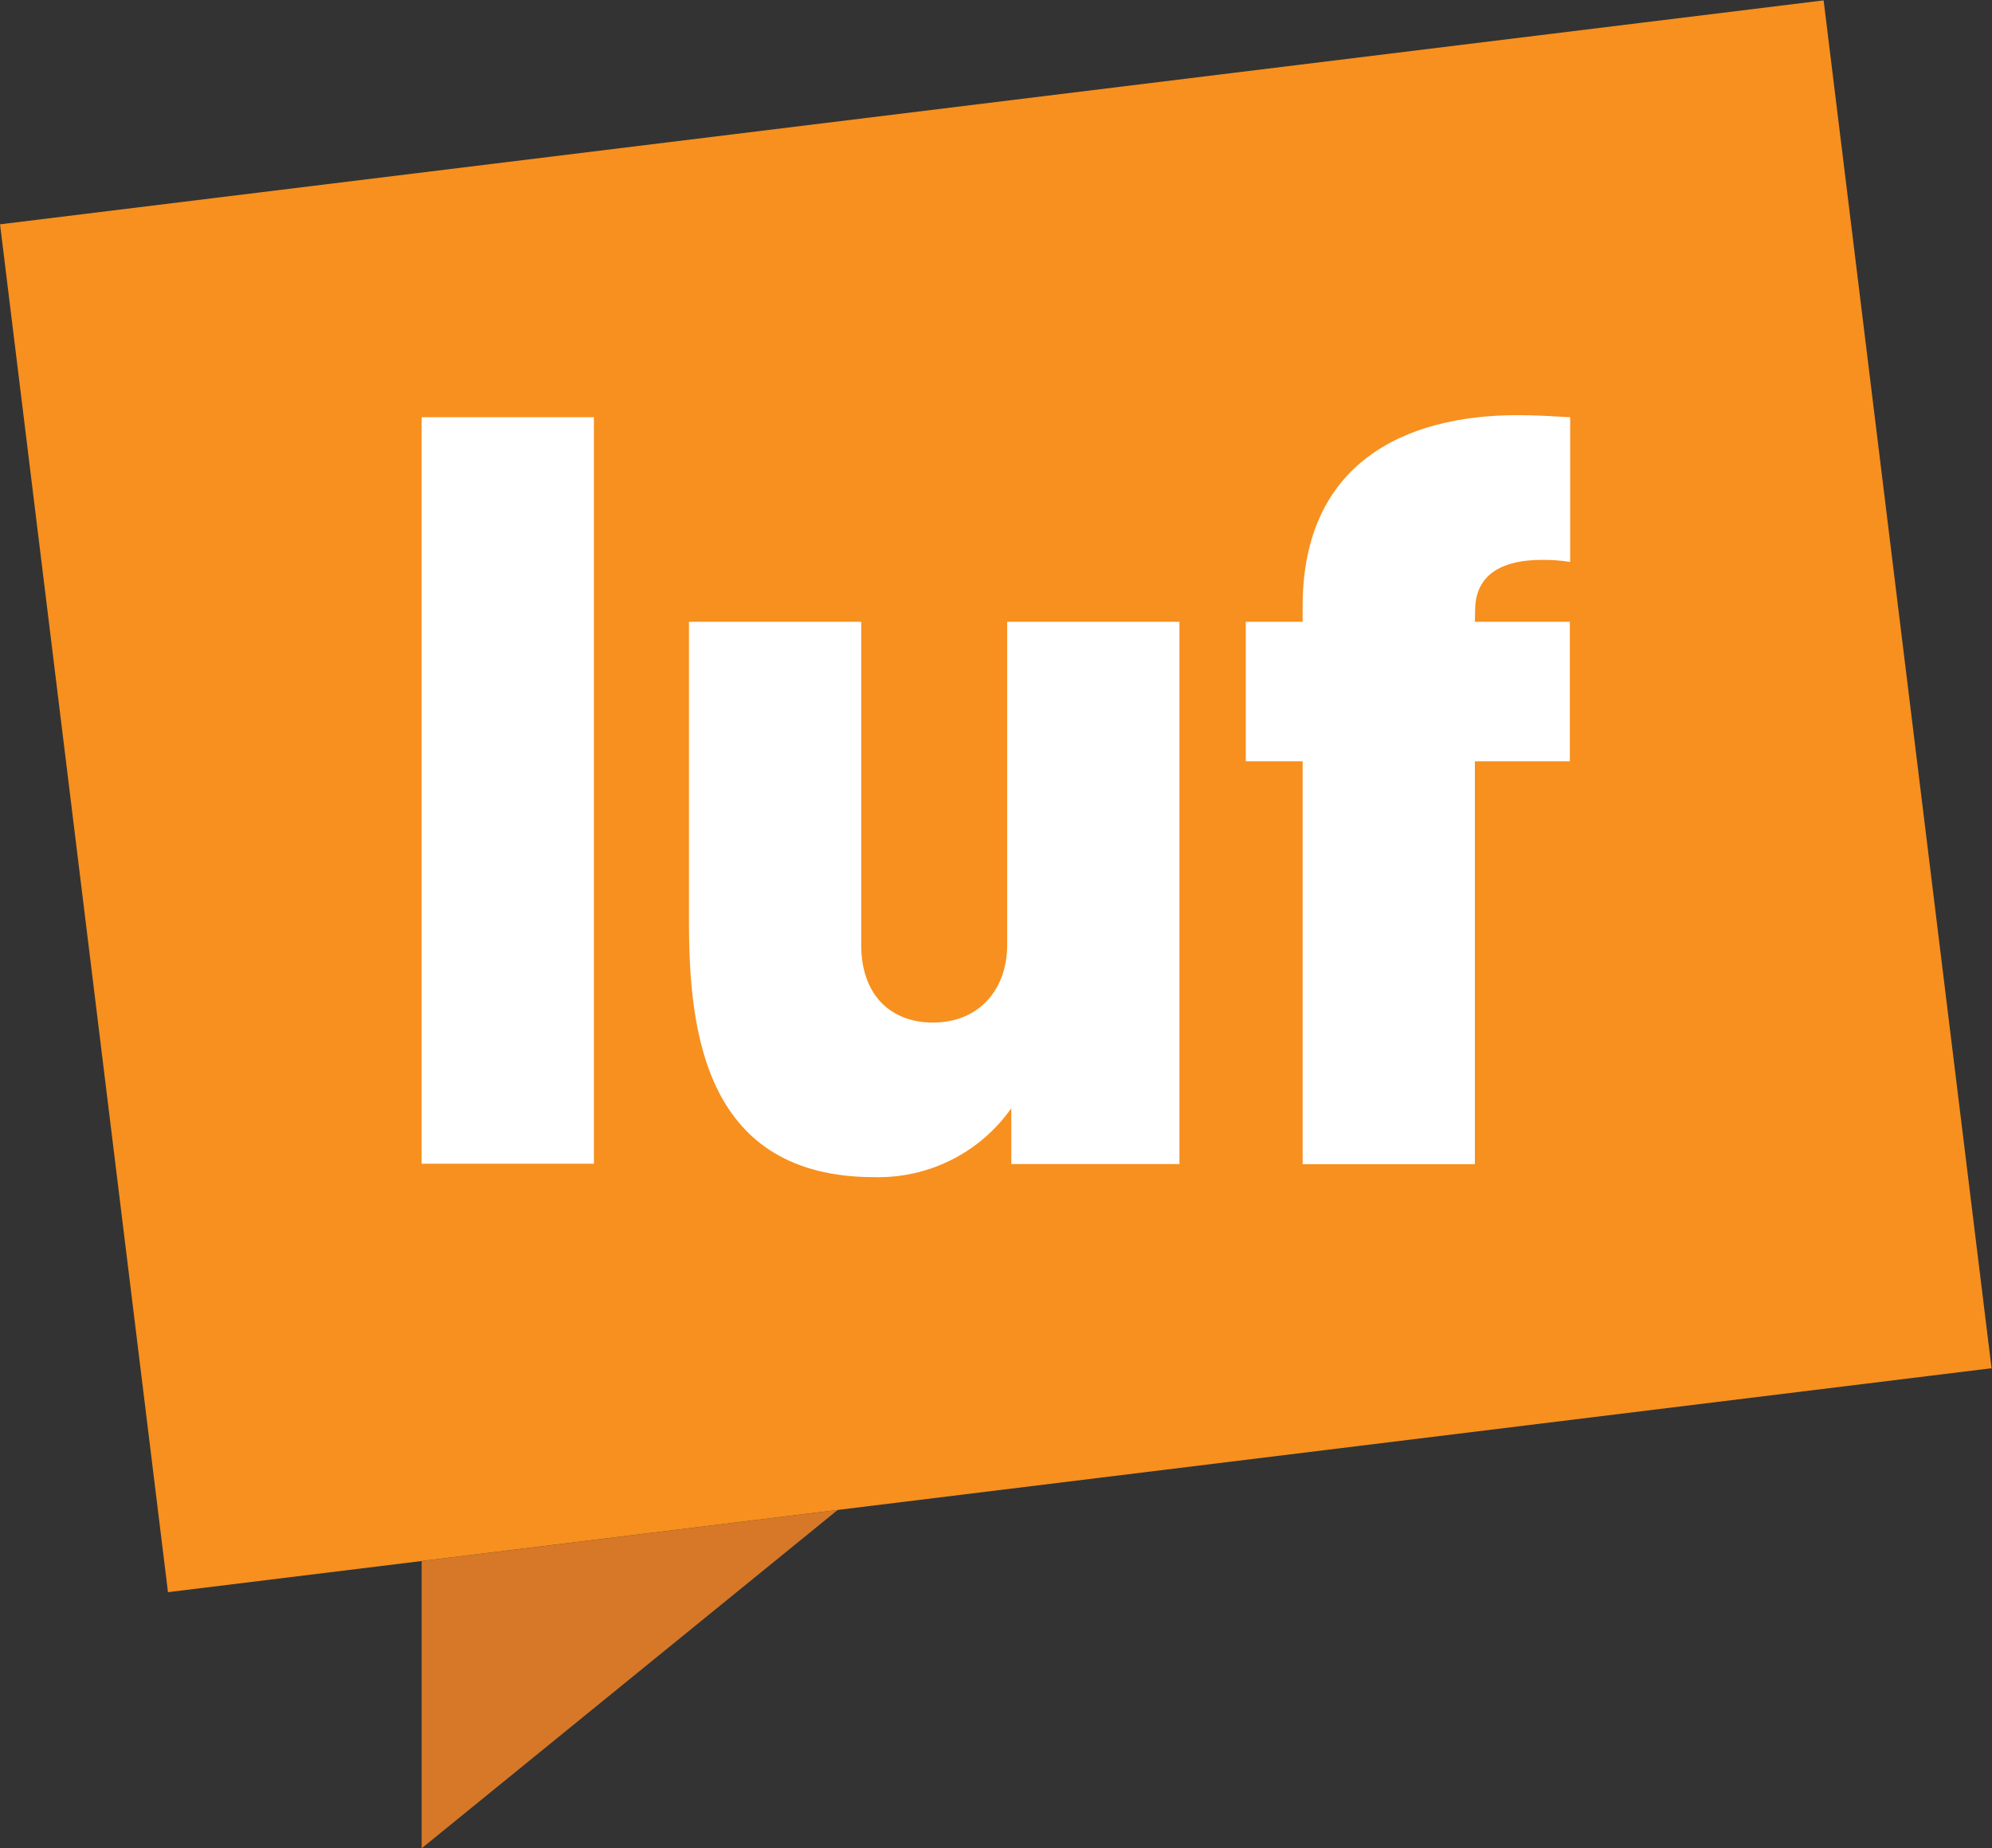
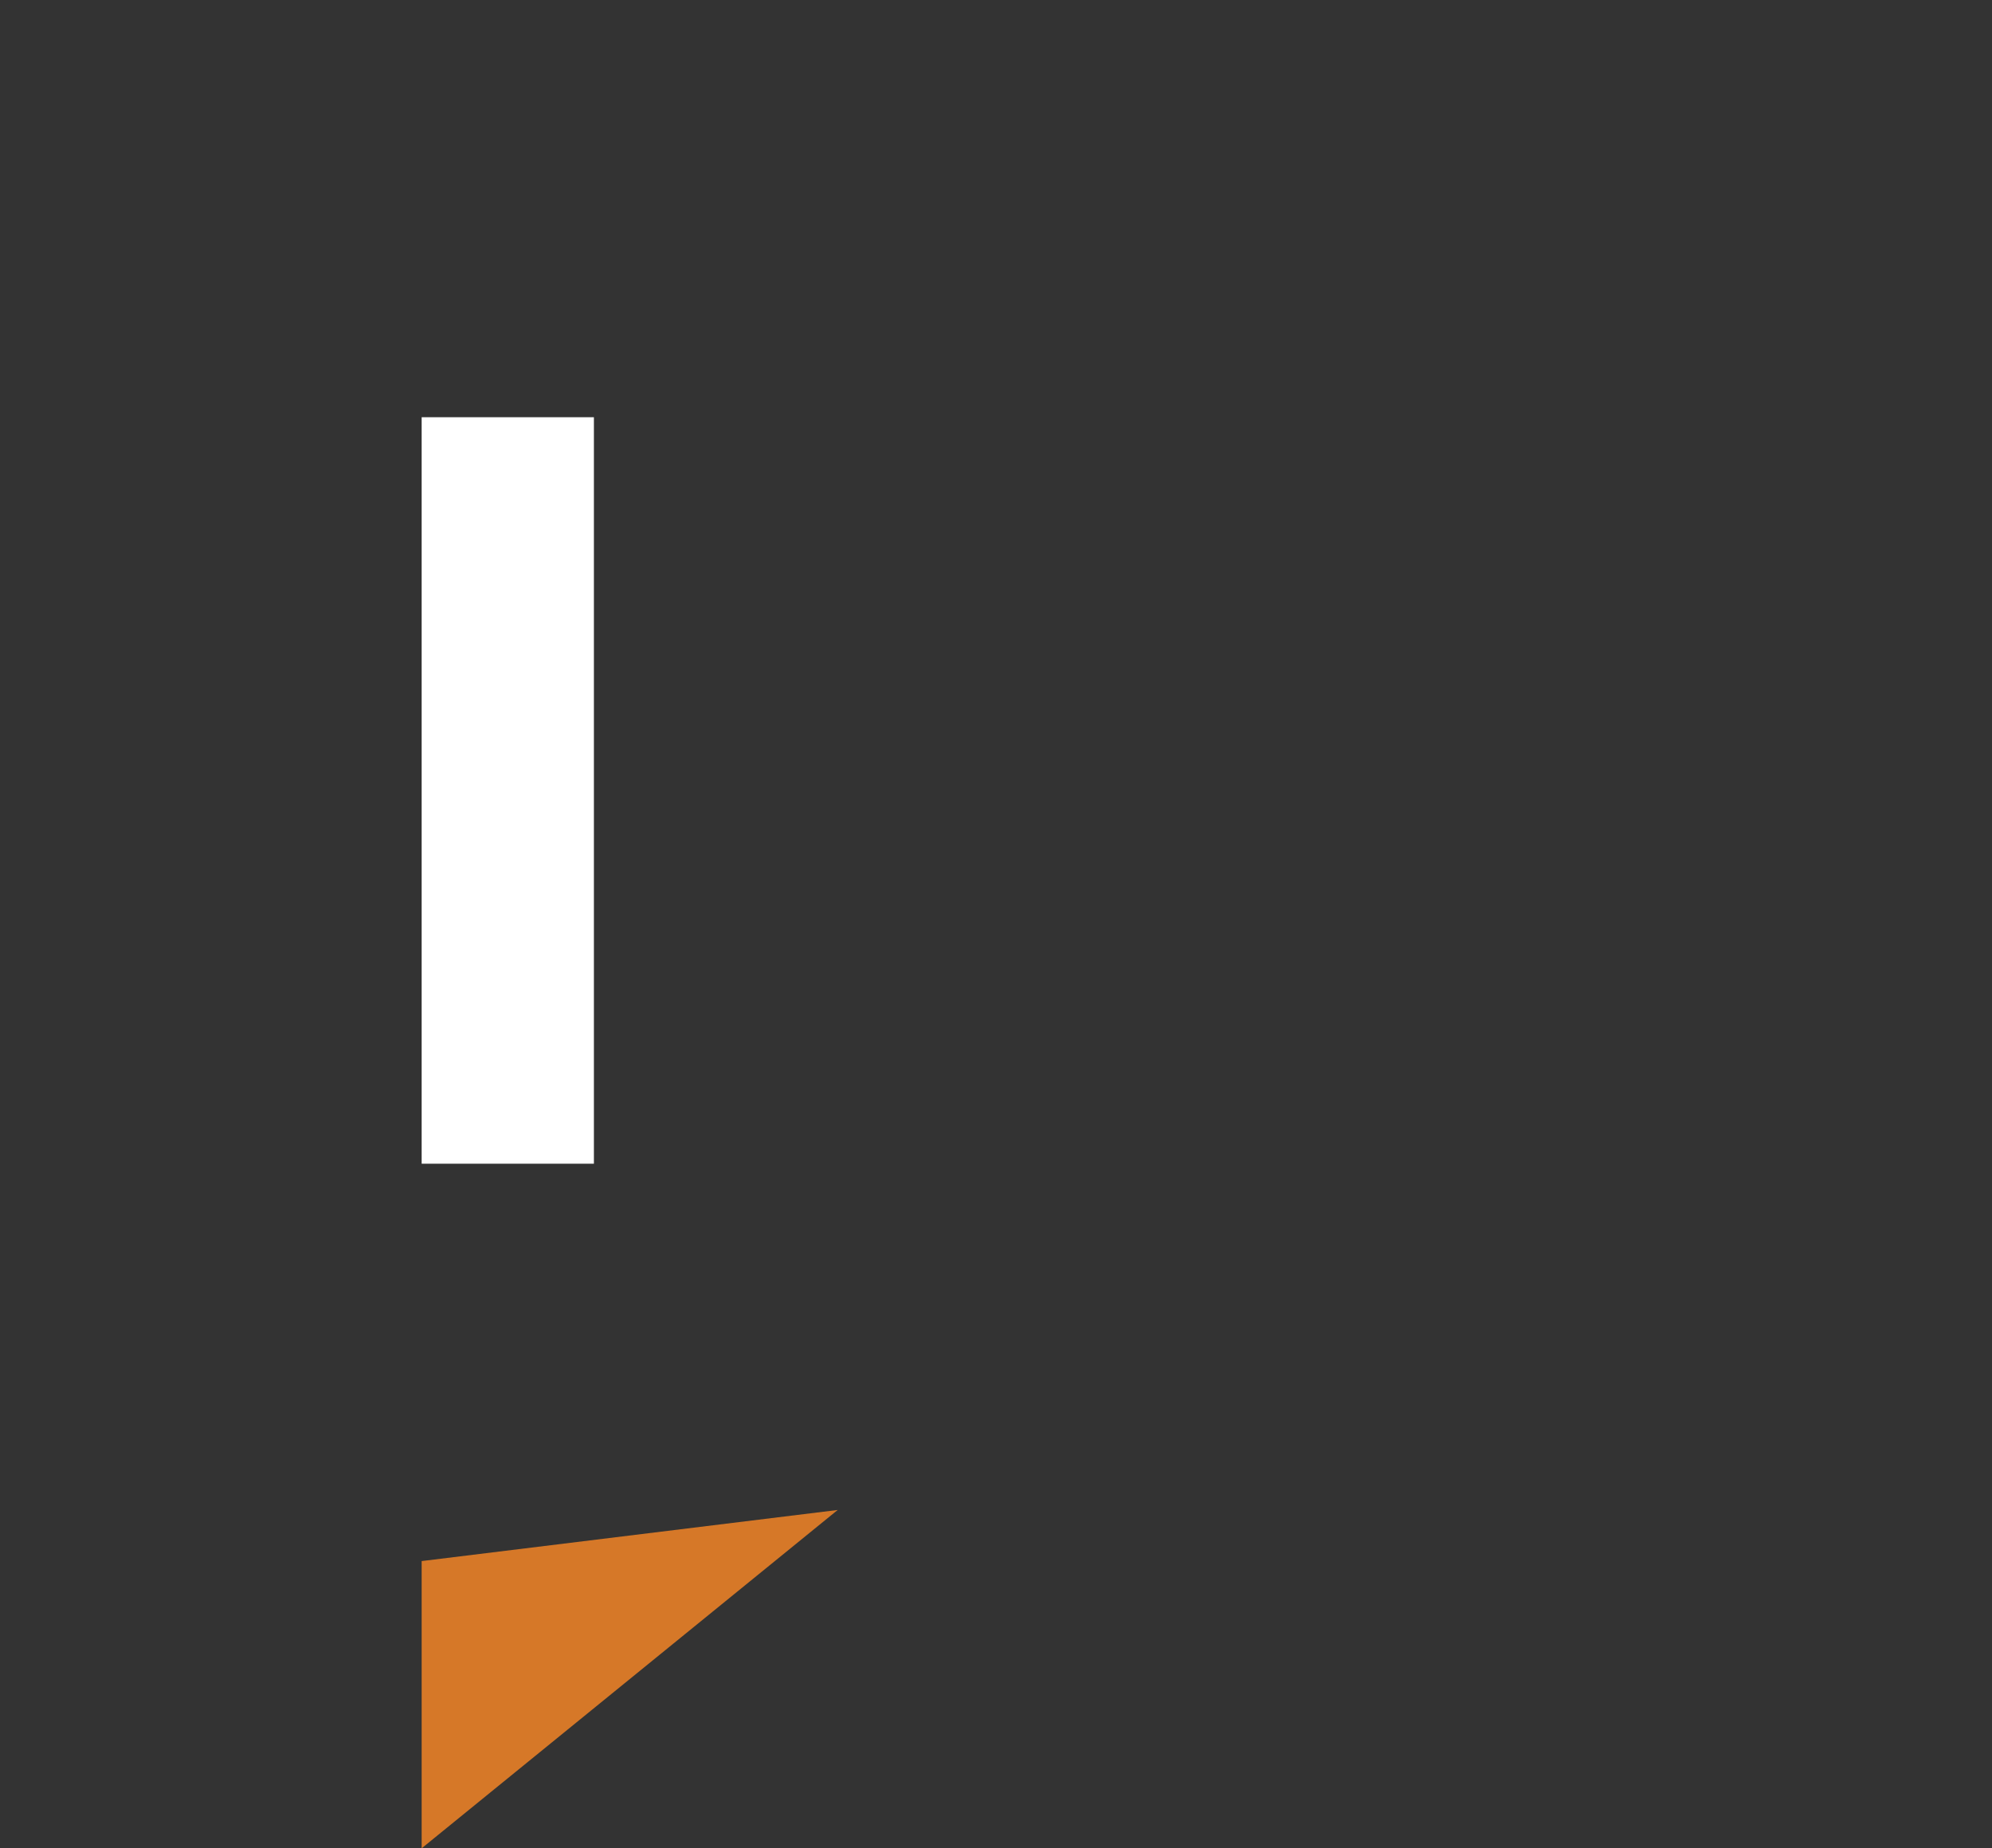
<svg xmlns="http://www.w3.org/2000/svg" viewBox="0 0 231.24 214.533" height="214.533" width="231.24" xml:space="preserve" id="svg2" version="1.1">
  <rect x="0" y="0" width="231.24" height="214.533" fill="#333333" stroke="none" />
  <defs id="defs6">
    <clipPath id="clipPath28" clipPathUnits="userSpaceOnUse">
-       <path id="path26" d="M 0,160.9 H 173.43 V 0 H 0 Z" />
-     </clipPath>
+       </clipPath>
  </defs>
  <g transform="matrix(1.333,0,0,-1.333,0,214.533)" id="g10">
    <g transform="translate(36.72,25.01)" id="g12">
      <path id="path14" style="fill:#d67828;fill-opacity:1;fill-rule:nonzero;stroke:none" d="M 0,0 V -25.01 L 36.23,4.45 Z" />
    </g>
    <g transform="translate(158.752,160.9)" id="g16">
-       <path id="path18" style="fill:#f7901e;fill-opacity:1;fill-rule:nonzero;stroke:none" d="m 0,0 -158.748,-19.492 14.624,-119.106 158.802,19.499 v 0.037 L 0.06,0 Z" />
-     </g>
+       </g>
    <path id="path20" style="fill:#ffffff;fill-opacity:1;fill-rule:nonzero;stroke:none" d="m 36.72,124.61 h 15 v -65 h -15 z" />
    <g id="g22">
      <g clip-path="url(#clipPath28)" id="g24">
        <g transform="translate(75,78.65)" id="g30">
-           <path id="path32" style="fill:#ffffff;fill-opacity:1;fill-rule:nonzero;stroke:none" d="m 0,0 c 0,-4.41 2.63,-6.75 6.23,-6.75 4.14,0 6.48,3 6.48,6.75 v 28.15 h 15 V -19.07 H 13.07 v 4.86 c -2.712,-3.851 -7.161,-6.1 -11.87,-6 C -13.56,-20.24 -15,-7.65 -15,1.97 V 28.15 H 0 Z" />
-         </g>
+           </g>
        <g transform="translate(128.44,106.8)" id="g34">
-           <path id="path36" style="fill:#ffffff;fill-opacity:1;fill-rule:nonzero;stroke:none" d="M 0,0 H 8.27 V -12.15 H 0 v -35.08 h -15 v 35.08 h -4.95 V 0 H -15 v 1.35 c 0,12.41 8.81,16.64 18.71,16.64 1.8,0 2.88,-0.09 4.59,-0.18 V 5.21 C 7.496,5.336 6.684,5.396 5.869,5.39 2,5.39 0.02,3.86 0.02,0.98 Z" />
-         </g>
+           </g>
      </g>
    </g>
  </g>
</svg>